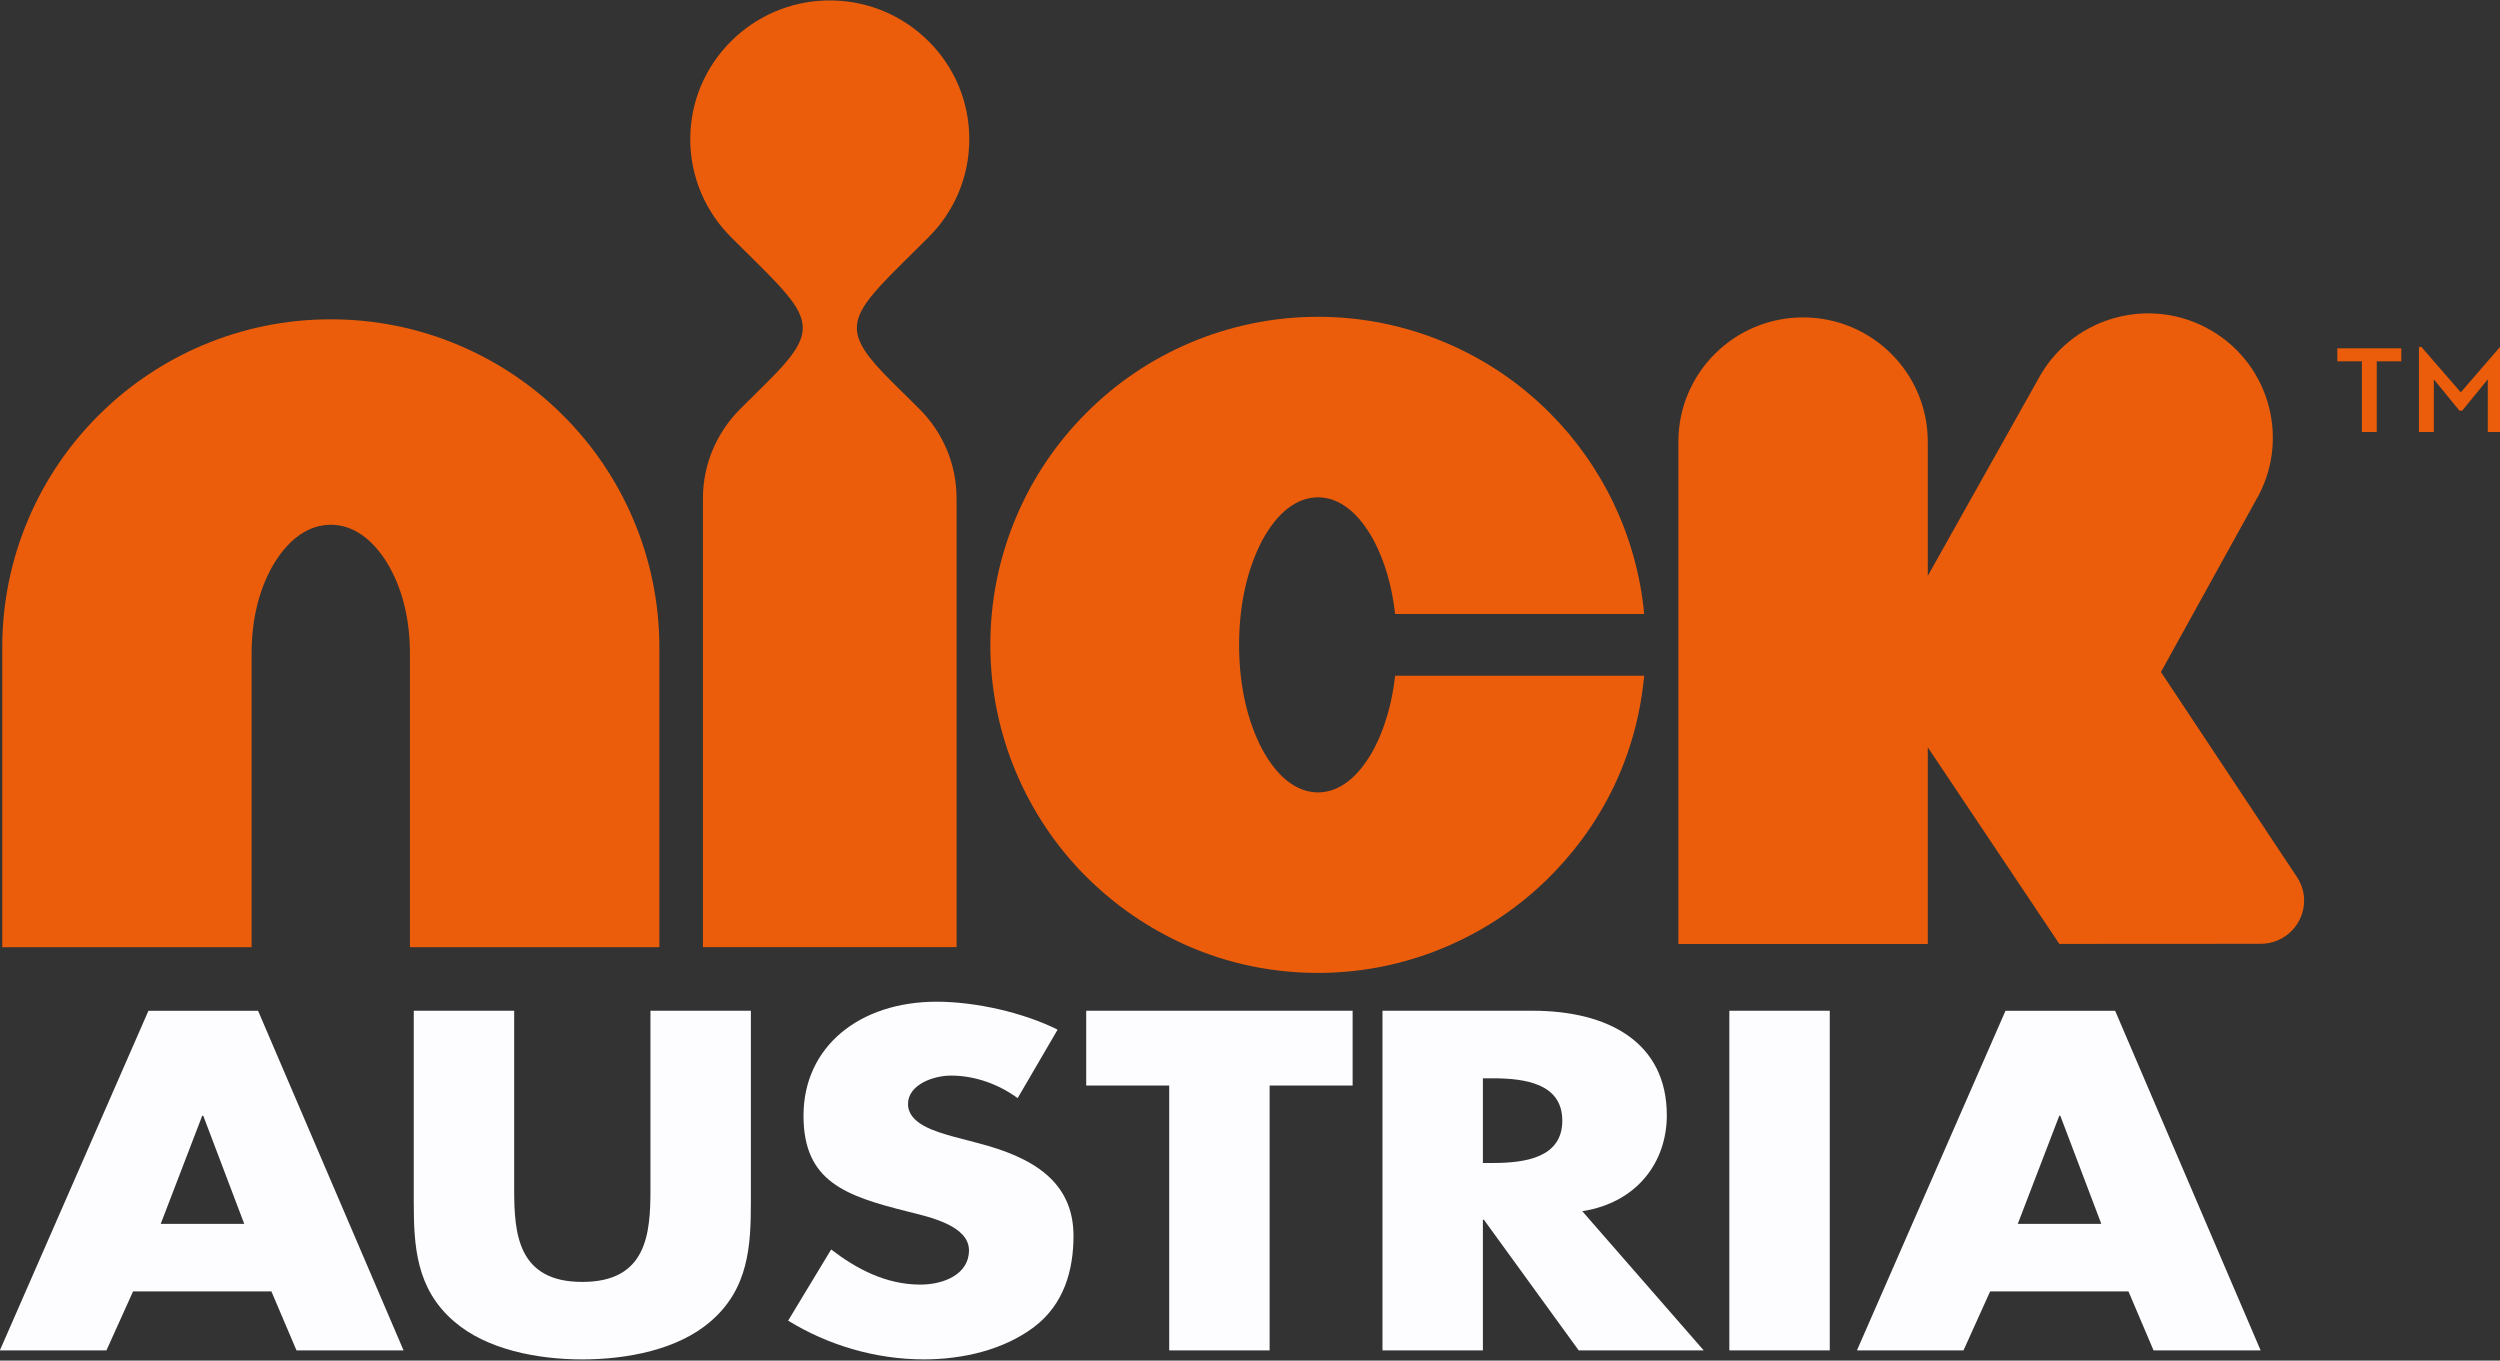
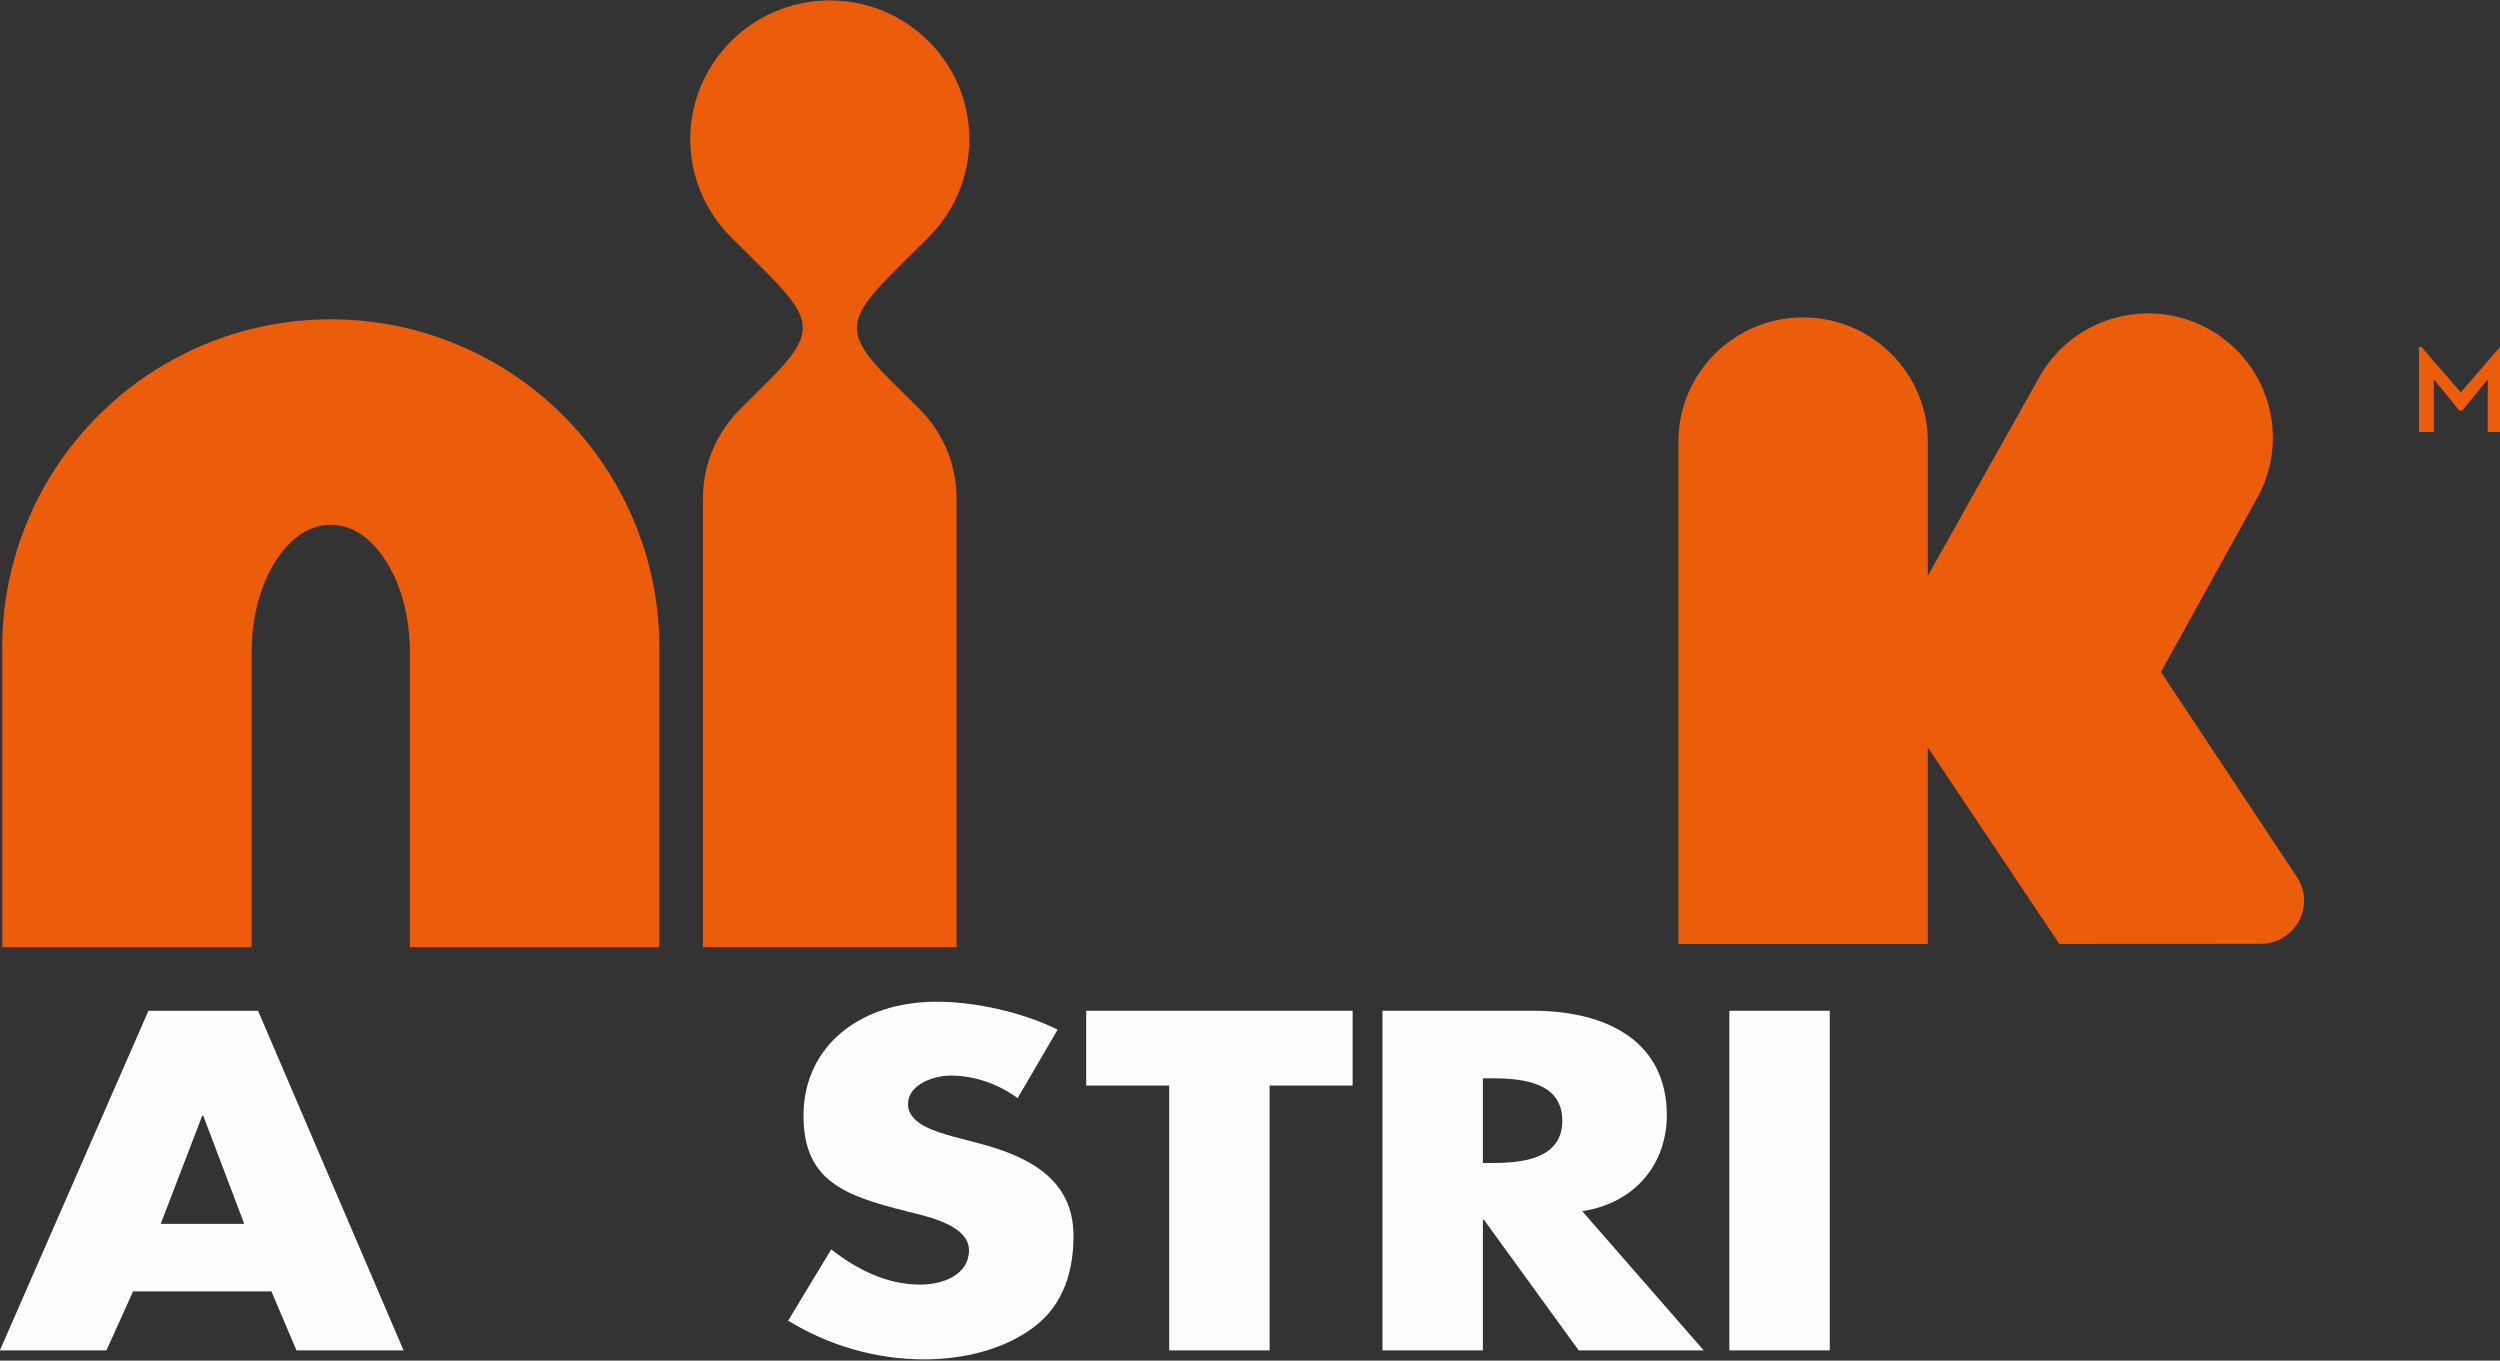
<svg xmlns="http://www.w3.org/2000/svg" width="200mm" height="108.85mm" version="1.1" viewBox="0 0 200 108.85">
  <rect x="0" y="0" width="200" height="108.85" fill="#333333" stroke="none" />
  <g transform="translate(9229 -3802.4)">
    <g transform="matrix(.621 0 0 .546 -9229.2 3835)" fill="#fdfdff">
      <path d="m17.464 129.51-3.432 8.646h-13.728l19.14-49.764h14.124l18.744 49.764h-13.793l-3.234-8.646zm9.042-25.739h-0.132l-5.346 15.84h10.758z" />
-       <path d="m97.053 88.39v27.983c0 6.402-0.264 12.738-5.214 17.557-4.158 4.092-10.692 5.544-16.5 5.544s-12.342-1.452-16.5-5.544c-4.95-4.818-5.214-11.154-5.214-17.557v-27.983h12.936v26.202c0 6.468 0.462 13.529 8.778 13.529s8.778-7.062 8.778-13.529v-26.202z" />
      <path d="m131.42 101.19c-2.376-1.98-5.412-3.3-8.58-3.3-2.376 0-5.544 1.386-5.544 4.158 0 2.903 3.498 4.025 5.742 4.752l3.3 0.989c6.93 2.046 12.276 5.544 12.276 13.597 0 4.949-1.188 10.031-5.148 13.397-3.894 3.3-9.108 4.687-14.124 4.687-6.27 0-12.408-2.112-17.49-5.677l5.544-10.428c3.234 2.838 7.062 5.148 11.484 5.148 3.036 0 6.27-1.519 6.27-5.017 0-3.63-5.082-4.884-7.854-5.676-8.118-2.31-13.464-4.422-13.464-14.058 0-10.099 7.194-16.698 17.16-16.698 5.016 0 11.154 1.584 15.576 4.092z" />
      <path d="m163.88 138.15h-12.936v-38.807h-10.692v-10.956h34.32v10.956h-10.692z" />
      <path d="m219.8 138.15h-16.104l-12.21-19.14h-0.132v19.14h-12.936v-49.763h19.338c9.834 0 17.292 4.686 17.292 15.312 0 6.864-3.828 12.804-10.89 14.059zm-28.446-27.456h1.254c4.224 0 8.976-0.792 8.976-6.204s-4.752-6.204-8.976-6.204h-1.254z" />
      <path d="m236.04 138.15h-12.936v-49.763h12.936z" />
-       <path d="m256.7 129.51-3.433 8.646h-13.728l19.14-49.764h14.124l18.744 49.764h-13.794l-3.234-8.646zm9.041-25.739h-0.132l-5.346 15.84h10.758z" />
    </g>
    <g transform="matrix(.202 0 0 .202 -9190.6 3761.3)" fill="#eb5d0b">
      <path d="m177.61 297.44c10.007-9.949 16.174-23.678 16.174-38.845 0-15.204-6.163-28.933-16.174-38.841-9.692-9.637-22.956-15.731-37.635-16.105h-2.854c-14.679 0.37-27.946 6.461-37.637 16.105-10.005 9.908-16.213 23.637-16.213 38.841 0 15.167 6.203 28.896 16.213 38.845l12.191 12.125c20.359 20.288 21.8 25.639 2.445 44.883l-11.1 11.033c-9.086 9.084-14.724 21.556-14.724 35.372v177.71h100.45v-177.71c0-13.816-5.591-26.292-14.679-35.372l-11.101-10.995c-19.358-19.25-17.912-24.638 2.446-44.926z" />
      <path d="m-59.1 329.93c-35.783-0.042-68.614 14.616-92.017 38.078-23.45 23.33-38.125 56.113-38.084 91.885v118.7h98.747v-116.7c0.044-14.222 3.428-26.359 9.204-35.783 5.821-9.277 13.332-14.787 22.146-14.823 8.815 0.036 16.329 5.546 22.15 14.823 5.77 9.424 9.157 21.562 9.204 35.783v116.7h98.788v-118.7c0-35.771-14.675-68.555-38.125-91.885-23.405-23.462-56.229-38.125-92.013-38.078z" />
-       <path d="m353.98 500.17c-5.807 10.701-13.339 17.081-22.087 17.122-8.789-0.045-16.329-6.421-22.131-17.122-5.713-10.84-9.133-24.883-9.133-41.317 0-16.431 3.42-30.428 9.133-41.313 5.802-10.706 13.338-17.082 22.131-17.122 8.748 0.044 16.28 6.416 22.087 17.122 4.248 8.064 7.193 17.863 8.443 29.085h98.641c-2.897-30.912-16.716-58.956-37.41-79.634-23.345-23.452-56.12-38.064-91.761-38.064-35.681 0-68.461 14.608-91.76 38.064-23.425 23.362-38.062 56.14-38.017 91.858-0.044 35.718 14.592 68.498 38.017 91.862 17.971 17.997 49.237 38.065 91.76 38.065 31.913 0 61.491-11.751 84.095-30.993 16.459-14.006 40.881-42.099 45.076-86.707h-98.641c-1.249 11.227-4.195 21.025-8.443 29.094z" />
      <path d="m722.42 560.1c0-3.284-0.996-6.356-2.604-8.952l-54.094-81.543 37.463-67.773c13.855-23.416 6.039-53.628-17.447-67.432-23.499-13.808-53.797-6.02-67.644 17.442l-44.715 79.686v-53.147c0-27.179-22.103-49.212-49.369-49.212-27.263 0-49.401 22.034-49.401 49.212v198.95h98.771v-77.9l52.104 77.864 79.752-0.045c9.502-9e-3 17.184-7.675 17.184-17.152z" />
      <polygon points="795.16 374.56 800.8 374.56 800.8 340.86 800.02 340.86 784.47 358.84 768.86 340.86 767.9 340.86 767.9 374.56 773.79 374.56 773.79 353.69 783.93 366.1 785.02 366.1 795.16 353.69" />
-       <polygon points="760.91 346.56 751.19 346.56 751.19 374.56 745.3 374.56 745.3 346.56 735.58 346.56 735.58 341.42 760.91 341.42" />
    </g>
  </g>
</svg>